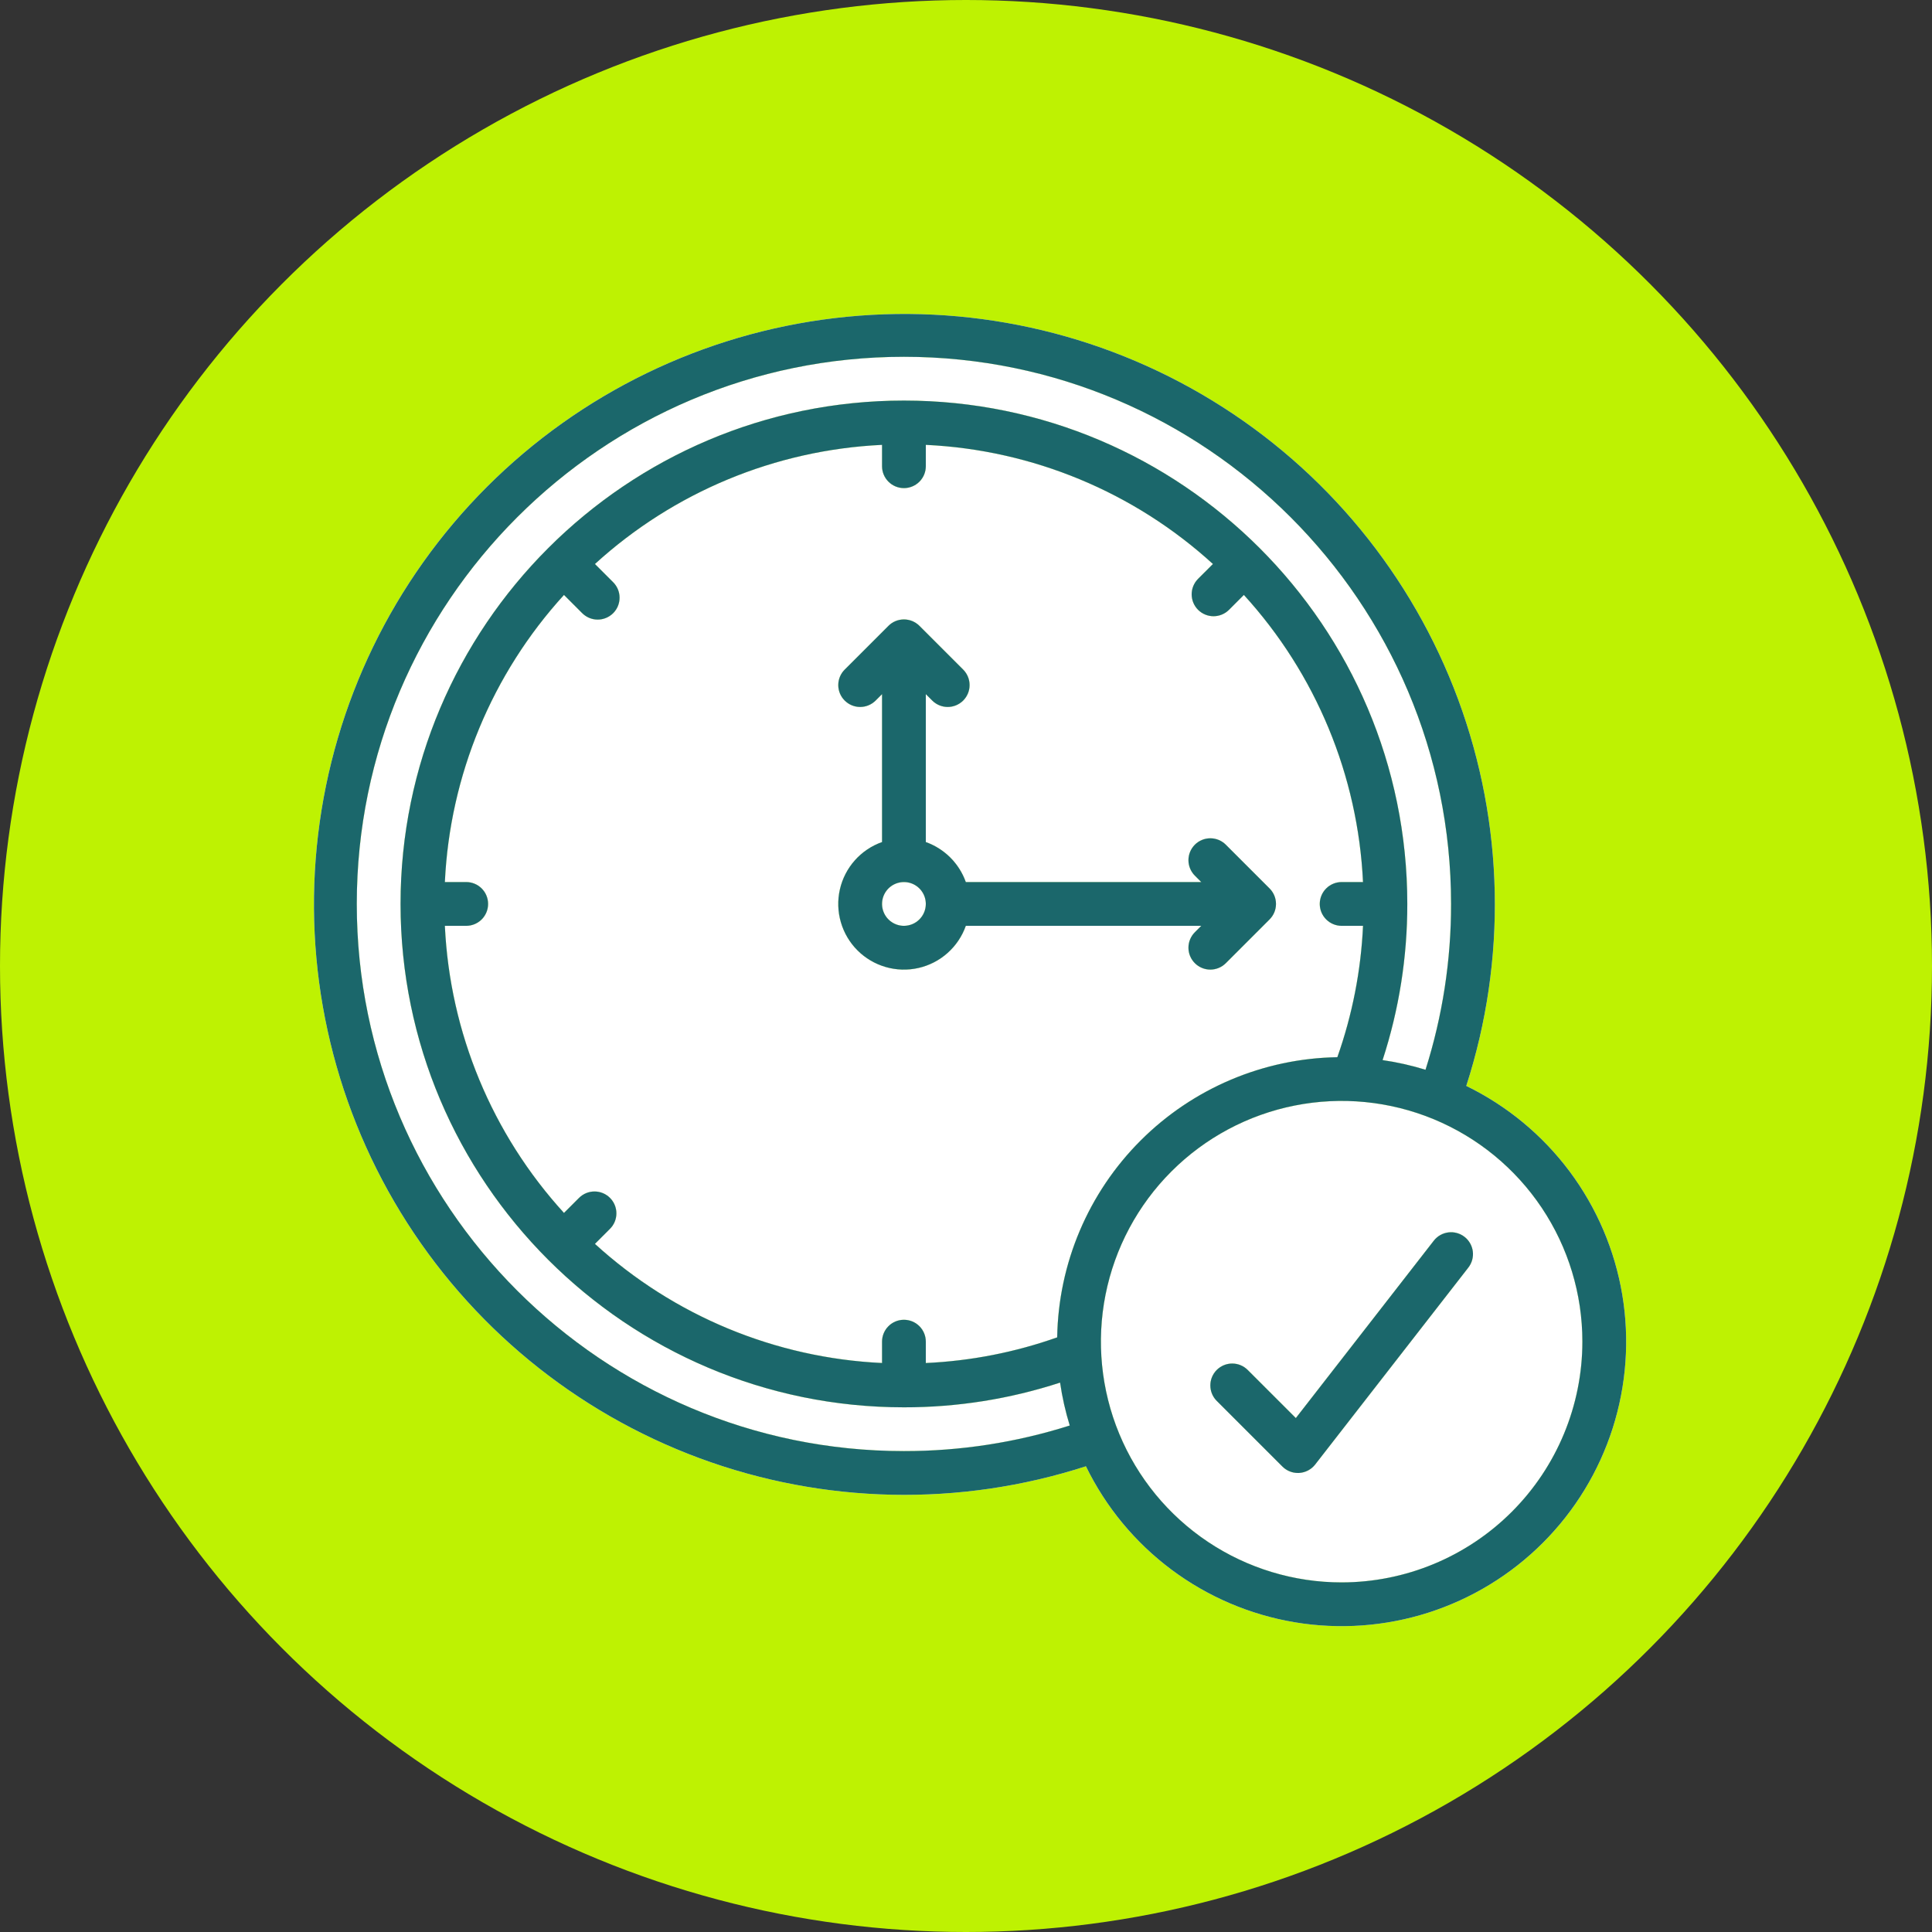
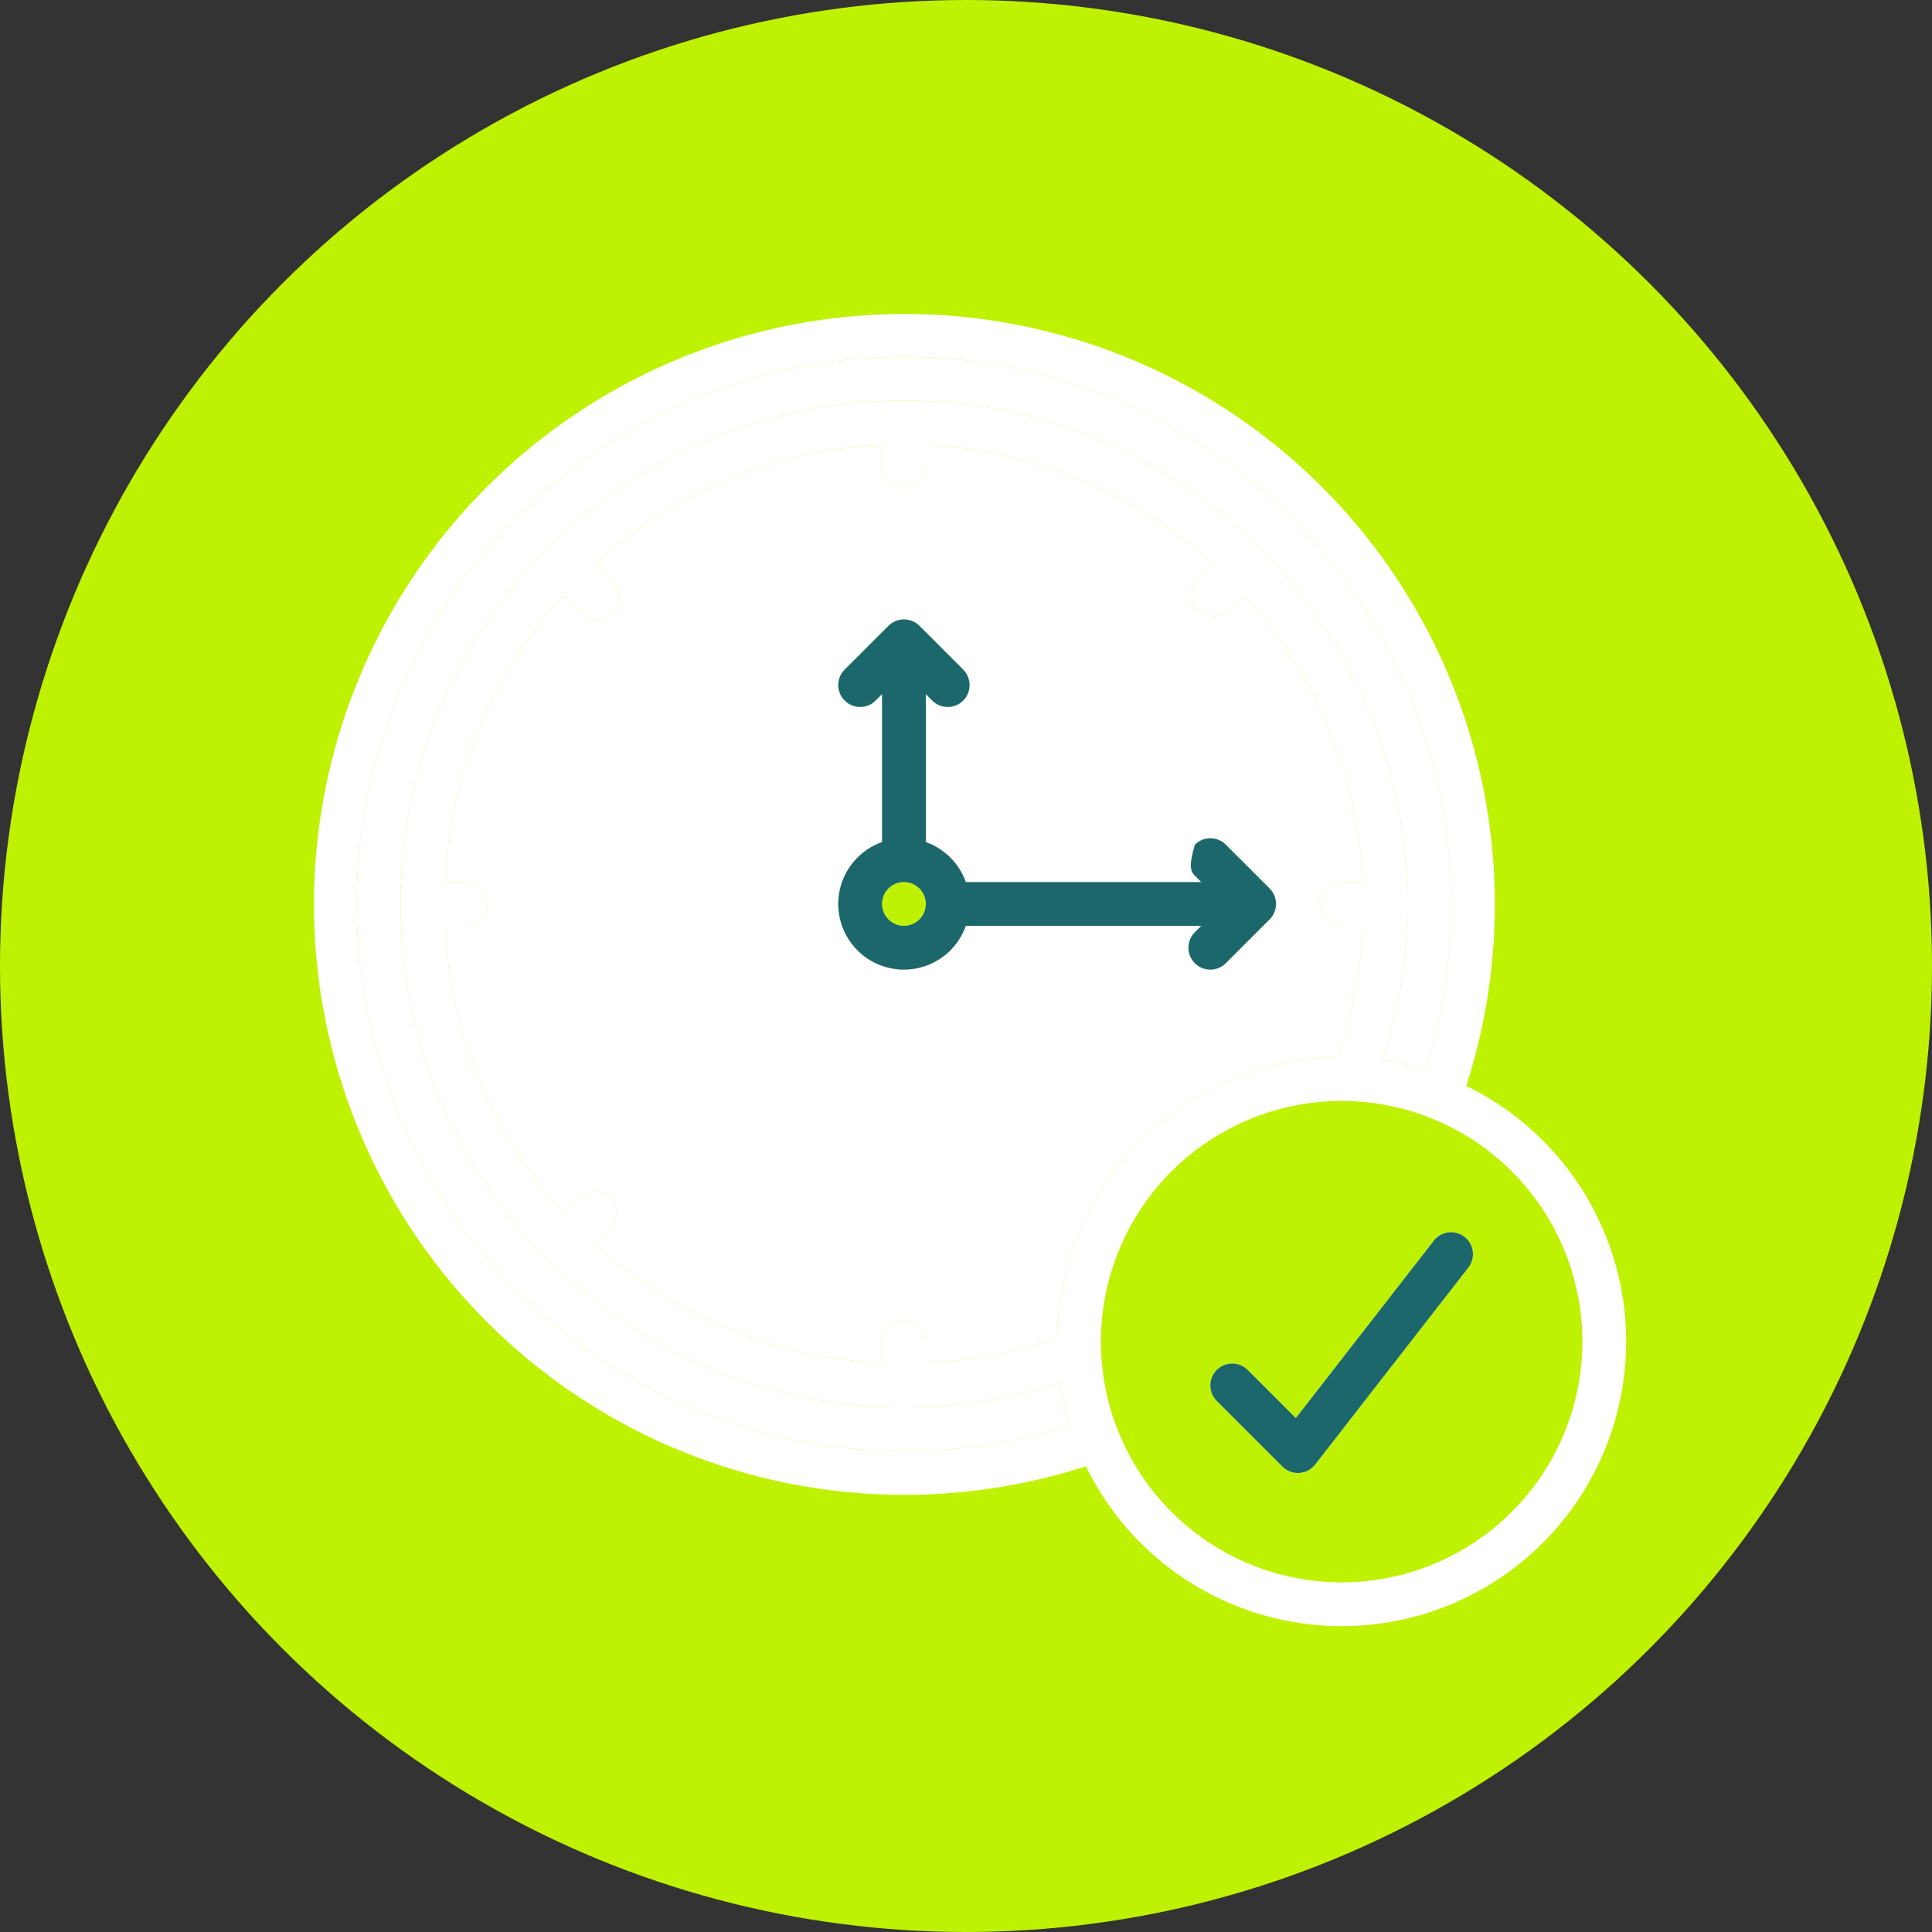
<svg xmlns="http://www.w3.org/2000/svg" width="96" height="96" viewBox="0 0 96 96" fill="none">
  <rect x="0" y="0" width="96" height="96" fill="#333333" stroke="none" />
  <circle cx="48" cy="48" r="48" fill="#BEF202" />
  <path d="M59.69 46.004L59.372 46.322C59.168 46.526 59.053 46.803 59.053 47.091C59.053 47.38 59.168 47.656 59.372 47.86C59.576 48.064 59.852 48.179 60.141 48.179C60.429 48.179 60.706 48.064 60.91 47.86L63.085 45.685C63.186 45.584 63.266 45.464 63.321 45.332C63.375 45.2 63.403 45.059 63.403 44.916C63.403 44.773 63.375 44.632 63.321 44.5C63.266 44.368 63.186 44.248 63.085 44.147L60.91 41.972C60.706 41.768 60.429 41.654 60.141 41.654C59.852 41.654 59.576 41.768 59.372 41.972C59.168 42.176 59.053 42.453 59.053 42.741C59.053 43.03 59.168 43.306 59.372 43.51L59.69 43.829H47.991C47.828 43.371 47.565 42.955 47.221 42.611C46.877 42.267 46.461 42.004 46.003 41.841V34.492L46.322 34.81C46.526 35.014 46.802 35.129 47.091 35.129C47.379 35.129 47.656 35.014 47.86 34.81C48.064 34.606 48.178 34.33 48.178 34.041C48.178 33.753 48.064 33.476 47.86 33.272L45.685 31.097C45.584 30.996 45.464 30.916 45.332 30.861C45.2 30.807 45.059 30.779 44.916 30.779C44.773 30.779 44.632 30.807 44.5 30.861C44.368 30.916 44.248 30.996 44.147 31.097L41.972 33.272C41.768 33.476 41.653 33.753 41.653 34.041C41.653 34.33 41.768 34.606 41.972 34.81C42.176 35.014 42.452 35.129 42.741 35.129C43.029 35.129 43.306 35.014 43.51 34.81L43.828 34.492V41.841C43.309 42.024 42.844 42.337 42.478 42.748C42.111 43.16 41.855 43.658 41.733 44.196C41.611 44.733 41.628 45.293 41.781 45.822C41.934 46.352 42.218 46.834 42.608 47.224C42.998 47.614 43.48 47.898 44.01 48.051C44.539 48.204 45.099 48.221 45.636 48.099C46.174 47.977 46.672 47.721 47.084 47.354C47.495 46.988 47.808 46.523 47.991 46.004H59.69ZM44.916 46.004C44.701 46.004 44.49 45.94 44.312 45.82C44.133 45.701 43.993 45.531 43.911 45.332C43.829 45.134 43.807 44.915 43.849 44.704C43.891 44.493 43.995 44.299 44.147 44.147C44.299 43.995 44.493 43.892 44.704 43.85C44.915 43.808 45.133 43.829 45.332 43.911C45.531 43.994 45.701 44.133 45.82 44.312C45.94 44.491 46.003 44.701 46.003 44.916C46.003 45.205 45.888 45.481 45.684 45.685C45.481 45.889 45.204 46.003 44.916 46.004Z" fill="white" />
  <path d="M72.858 53.959C74.883 47.692 74.74 40.926 72.453 34.75C70.165 28.574 65.867 23.347 60.248 19.911C54.63 16.474 48.019 15.028 41.479 15.805C34.939 16.582 28.851 19.536 24.194 24.193C19.537 28.85 16.582 34.938 15.805 41.478C15.028 48.018 16.474 54.63 19.91 60.248C23.347 65.866 28.574 70.165 34.75 72.453C40.926 74.74 47.692 74.883 53.959 72.858C54.945 74.883 56.401 76.643 58.205 77.991C60.009 79.339 62.109 80.237 64.331 80.609C66.552 80.981 68.83 80.817 70.975 80.131C73.12 79.445 75.07 78.256 76.663 76.663C78.255 75.071 79.444 73.121 80.131 70.975C80.817 68.83 80.981 66.552 80.609 64.331C80.237 62.11 79.339 60.01 77.991 58.205C76.642 56.401 74.883 54.945 72.858 53.959ZM44.916 72.104C29.925 72.104 17.728 59.907 17.728 44.916C17.728 29.925 29.925 17.729 44.916 17.729C59.907 17.729 72.103 29.925 72.103 44.916C72.107 47.712 71.678 50.491 70.833 53.156C70.135 52.94 69.422 52.78 68.7 52.676C69.517 50.17 69.931 47.551 69.928 44.916C69.928 31.124 58.708 19.904 44.916 19.904C31.124 19.904 19.903 31.124 19.903 44.916C19.903 58.708 31.124 69.929 44.916 69.929C47.551 69.932 50.17 69.518 52.675 68.701C52.78 69.423 52.94 70.136 53.155 70.833C50.491 71.678 47.711 72.107 44.916 72.104ZM52.531 66.453C50.43 67.197 48.23 67.626 46.003 67.728V66.666C46.003 66.378 45.889 66.101 45.685 65.897C45.481 65.693 45.204 65.579 44.916 65.579C44.627 65.579 44.351 65.693 44.147 65.897C43.943 66.101 43.828 66.378 43.828 66.666V67.727C38.528 67.478 33.482 65.385 29.562 61.808L30.305 61.065C30.407 60.964 30.488 60.844 30.544 60.712C30.599 60.58 30.628 60.438 30.628 60.294C30.629 60.151 30.601 60.009 30.546 59.876C30.492 59.744 30.411 59.623 30.31 59.522C30.209 59.421 30.088 59.34 29.956 59.286C29.823 59.231 29.681 59.203 29.538 59.204C29.394 59.204 29.252 59.233 29.12 59.288C28.988 59.344 28.868 59.425 28.767 59.527L28.024 60.27C24.448 56.35 22.354 51.304 22.105 46.004H23.166C23.454 46.004 23.731 45.889 23.935 45.685C24.139 45.481 24.253 45.205 24.253 44.916C24.253 44.628 24.139 44.351 23.935 44.147C23.731 43.943 23.454 43.829 23.166 43.829H22.105C22.354 38.529 24.448 33.482 28.024 29.562L28.921 30.46C29.022 30.562 29.142 30.644 29.274 30.701C29.407 30.757 29.549 30.786 29.693 30.787C29.837 30.788 29.979 30.76 30.112 30.705C30.245 30.651 30.366 30.57 30.468 30.468C30.57 30.367 30.65 30.246 30.705 30.113C30.759 29.98 30.787 29.837 30.786 29.693C30.786 29.549 30.756 29.407 30.7 29.275C30.644 29.142 30.562 29.023 30.459 28.922L29.562 28.025C33.482 24.448 38.528 22.354 43.828 22.105V23.166C43.828 23.455 43.943 23.731 44.147 23.935C44.351 24.139 44.627 24.254 44.916 24.254C45.204 24.254 45.481 24.139 45.685 23.935C45.889 23.731 46.003 23.455 46.003 23.166V22.105C51.304 22.354 56.35 24.448 60.27 28.025L59.526 28.768C59.325 28.972 59.212 29.248 59.213 29.535C59.214 29.823 59.328 30.098 59.531 30.301C59.734 30.504 60.01 30.619 60.297 30.62C60.584 30.62 60.86 30.508 61.065 30.306L61.808 29.562C65.384 33.482 67.478 38.529 67.727 43.829H66.666C66.377 43.829 66.101 43.943 65.897 44.147C65.693 44.351 65.578 44.628 65.578 44.916C65.578 45.205 65.693 45.481 65.897 45.685C66.101 45.889 66.377 46.004 66.666 46.004H67.728C67.626 48.231 67.195 50.43 66.452 52.532C62.778 52.591 59.272 54.077 56.674 56.675C54.076 59.273 52.591 62.779 52.531 66.453ZM66.666 78.629C64.3 78.629 61.987 77.927 60.02 76.613C58.053 75.298 56.519 73.43 55.614 71.244C54.709 69.058 54.472 66.653 54.933 64.332C55.395 62.012 56.534 59.88 58.207 58.208C59.88 56.535 62.012 55.395 64.332 54.934C66.653 54.472 69.058 54.709 71.244 55.614C73.43 56.52 75.298 58.053 76.612 60.02C77.927 61.987 78.628 64.3 78.628 66.666C78.625 69.838 77.363 72.879 75.121 75.121C72.878 77.364 69.837 78.625 66.666 78.629Z" fill="white" />
  <path d="M72.771 61.458C72.658 61.37 72.53 61.306 72.392 61.268C72.254 61.23 72.11 61.219 71.969 61.237C71.827 61.255 71.69 61.3 71.566 61.371C71.442 61.441 71.333 61.535 71.245 61.648L64.389 70.463L61.997 68.072C61.794 67.868 61.517 67.753 61.228 67.753C60.94 67.753 60.663 67.868 60.459 68.072C60.255 68.276 60.141 68.552 60.141 68.841C60.141 69.129 60.255 69.406 60.459 69.61L63.722 72.872C63.823 72.973 63.943 73.053 64.075 73.108C64.207 73.163 64.348 73.191 64.491 73.191C64.513 73.191 64.536 73.191 64.559 73.189C64.713 73.179 64.863 73.137 64.999 73.065C65.136 72.993 65.255 72.893 65.35 72.771L72.962 62.984C73.139 62.756 73.219 62.467 73.183 62.181C73.147 61.895 72.999 61.635 72.771 61.458Z" fill="white" />
  <path fill-rule="evenodd" clip-rule="evenodd" d="M52.531 66.453C50.43 67.197 48.23 67.626 46.003 67.728V66.666C46.003 66.378 45.889 66.101 45.685 65.897C45.481 65.693 45.204 65.579 44.916 65.579C44.627 65.579 44.351 65.693 44.147 65.897C43.943 66.101 43.828 66.378 43.828 66.666V67.727C38.528 67.478 33.482 65.385 29.562 61.808L30.305 61.065C30.407 60.964 30.488 60.844 30.544 60.712C30.599 60.58 30.628 60.438 30.628 60.294C30.629 60.151 30.601 60.009 30.546 59.876C30.492 59.744 30.411 59.623 30.31 59.522C30.209 59.421 30.088 59.34 29.956 59.286C29.823 59.231 29.681 59.203 29.538 59.204C29.394 59.204 29.252 59.233 29.12 59.288C28.988 59.344 28.868 59.425 28.767 59.527L28.024 60.27C24.448 56.35 22.354 51.304 22.105 46.004H23.166C23.454 46.004 23.731 45.889 23.935 45.685C24.139 45.481 24.253 45.205 24.253 44.916C24.253 44.628 24.139 44.351 23.935 44.147C23.731 43.943 23.454 43.829 23.166 43.829H22.105C22.354 38.529 24.448 33.482 28.024 29.562L28.921 30.46C29.022 30.562 29.142 30.644 29.274 30.701C29.407 30.757 29.549 30.786 29.693 30.787C29.837 30.788 29.979 30.76 30.112 30.705C30.245 30.651 30.366 30.57 30.468 30.468C30.57 30.367 30.65 30.246 30.705 30.113C30.759 29.98 30.787 29.837 30.786 29.693C30.786 29.549 30.756 29.407 30.7 29.275C30.644 29.142 30.562 29.023 30.459 28.922L29.562 28.025C33.482 24.448 38.528 22.354 43.828 22.105V23.166C43.828 23.455 43.943 23.731 44.147 23.935C44.351 24.139 44.627 24.254 44.916 24.254C45.204 24.254 45.481 24.139 45.685 23.935C45.889 23.731 46.003 23.455 46.003 23.166V22.105C51.304 22.354 56.35 24.448 60.27 28.025L59.526 28.768C59.325 28.972 59.212 29.248 59.213 29.535C59.214 29.823 59.328 30.098 59.531 30.301C59.734 30.504 60.01 30.619 60.297 30.62C60.584 30.62 60.86 30.508 61.065 30.306L61.808 29.562C65.384 33.482 67.478 38.529 67.727 43.829H66.666C66.377 43.829 66.101 43.943 65.897 44.147C65.693 44.351 65.578 44.628 65.578 44.916C65.578 45.205 65.693 45.481 65.897 45.685C66.101 45.889 66.377 46.004 66.666 46.004H67.728C67.626 48.231 67.195 50.43 66.452 52.532C62.778 52.591 59.272 54.077 56.674 56.675C54.076 59.273 52.591 62.779 52.531 66.453ZM59.372 46.322L59.69 46.004H47.991C47.808 46.523 47.495 46.988 47.084 47.354C46.672 47.721 46.174 47.977 45.636 48.099C45.099 48.221 44.539 48.204 44.01 48.051C43.48 47.898 42.998 47.614 42.608 47.224C42.218 46.834 41.934 46.352 41.781 45.822C41.628 45.293 41.611 44.733 41.733 44.196C41.855 43.658 42.111 43.16 42.478 42.748C42.844 42.337 43.309 42.024 43.828 41.841V34.492L43.51 34.81C43.306 35.014 43.029 35.129 42.741 35.129C42.452 35.129 42.176 35.014 41.972 34.81C41.768 34.606 41.653 34.33 41.653 34.041C41.653 33.753 41.768 33.476 41.972 33.272L44.147 31.097C44.248 30.996 44.368 30.916 44.5 30.861C44.632 30.807 44.773 30.779 44.916 30.779C45.059 30.779 45.2 30.807 45.332 30.861C45.464 30.916 45.584 30.996 45.685 31.097L47.86 33.272C48.064 33.476 48.178 33.753 48.178 34.041C48.178 34.33 48.064 34.606 47.86 34.81C47.656 35.014 47.379 35.129 47.091 35.129C46.802 35.129 46.526 35.014 46.322 34.81L46.003 34.492V41.841C46.461 42.004 46.877 42.267 47.221 42.611C47.565 42.955 47.828 43.371 47.991 43.829H59.69L59.372 43.51C59.168 43.306 59.053 43.03 59.053 42.741C59.053 42.453 59.168 42.176 59.372 41.972C59.576 41.768 59.852 41.654 60.141 41.654C60.429 41.654 60.706 41.768 60.91 41.972L63.085 44.147C63.186 44.248 63.266 44.368 63.321 44.5C63.375 44.632 63.403 44.773 63.403 44.916C63.403 45.059 63.375 45.2 63.321 45.332C63.266 45.464 63.186 45.584 63.085 45.685L60.91 47.86C60.706 48.064 60.429 48.179 60.141 48.179C59.852 48.179 59.576 48.064 59.372 47.86C59.168 47.656 59.053 47.38 59.053 47.091C59.053 46.803 59.168 46.526 59.372 46.322Z" fill="white" />
  <path d="M44.916 72.104C29.925 72.104 17.728 59.907 17.728 44.916C17.728 29.925 29.925 17.729 44.916 17.729C59.907 17.729 72.103 29.925 72.103 44.916C72.107 47.712 71.678 50.491 70.833 53.156C70.135 52.94 69.422 52.78 68.7 52.676C69.517 50.17 69.931 47.551 69.928 44.916C69.928 31.124 58.708 19.904 44.916 19.904C31.124 19.904 19.903 31.124 19.903 44.916C19.903 58.708 31.124 69.929 44.916 69.929C47.551 69.932 50.17 69.518 52.675 68.701C52.78 69.423 52.94 70.136 53.155 70.833C50.491 71.678 47.711 72.107 44.916 72.104Z" fill="white" />
-   <path fill-rule="evenodd" clip-rule="evenodd" d="M66.666 78.629C64.3 78.629 61.987 77.927 60.02 76.613C58.053 75.298 56.519 73.43 55.614 71.244C54.709 69.058 54.472 66.653 54.933 64.332C55.395 62.012 56.534 59.88 58.207 58.208C59.88 56.535 62.012 55.395 64.332 54.934C66.653 54.472 69.058 54.709 71.244 55.614C73.43 56.52 75.298 58.053 76.612 60.02C77.927 61.987 78.628 64.3 78.628 66.666C78.625 69.838 77.363 72.879 75.121 75.121C72.878 77.364 69.837 78.625 66.666 78.629ZM72.392 61.268C72.53 61.306 72.658 61.37 72.771 61.458C72.999 61.635 73.147 61.895 73.183 62.181C73.219 62.467 73.139 62.756 72.962 62.984L65.35 72.771C65.255 72.893 65.136 72.993 64.999 73.065C64.863 73.137 64.713 73.179 64.559 73.189C64.536 73.191 64.513 73.191 64.491 73.191C64.348 73.191 64.207 73.163 64.075 73.108C63.943 73.053 63.823 72.973 63.722 72.872L60.459 69.61C60.255 69.406 60.141 69.129 60.141 68.841C60.141 68.552 60.255 68.276 60.459 68.072C60.663 67.868 60.94 67.753 61.228 67.753C61.517 67.753 61.794 67.868 61.997 68.072L64.389 70.463L71.245 61.648C71.333 61.535 71.442 61.441 71.566 61.371C71.69 61.3 71.827 61.255 71.969 61.237C72.11 61.219 72.254 61.23 72.392 61.268Z" fill="white" />
-   <path d="M44.916 46.004C44.701 46.004 44.49 45.94 44.312 45.82C44.133 45.701 43.993 45.531 43.911 45.332C43.829 45.134 43.807 44.915 43.849 44.704C43.891 44.493 43.995 44.299 44.147 44.147C44.299 43.995 44.493 43.892 44.704 43.85C44.915 43.808 45.133 43.829 45.332 43.911C45.531 43.994 45.701 44.133 45.82 44.312C45.94 44.491 46.003 44.701 46.003 44.916C46.003 45.205 45.888 45.481 45.684 45.685C45.481 45.889 45.204 46.003 44.916 46.004Z" fill="white" />
-   <path d="M59.69 46.004L59.372 46.322C59.168 46.526 59.053 46.803 59.053 47.091C59.053 47.38 59.168 47.656 59.372 47.86C59.576 48.064 59.852 48.179 60.141 48.179C60.429 48.179 60.706 48.064 60.91 47.86L63.085 45.685C63.186 45.584 63.266 45.464 63.321 45.332C63.375 45.2 63.403 45.059 63.403 44.916C63.403 44.773 63.375 44.632 63.321 44.5C63.266 44.368 63.186 44.248 63.085 44.147L60.91 41.972C60.706 41.768 60.429 41.654 60.141 41.654C59.852 41.654 59.576 41.768 59.372 41.972C59.168 42.176 59.053 42.453 59.053 42.741C59.053 43.03 59.168 43.306 59.372 43.51L59.69 43.829H47.991C47.828 43.371 47.565 42.955 47.221 42.611C46.877 42.267 46.461 42.004 46.003 41.841V34.492L46.322 34.81C46.526 35.014 46.802 35.129 47.091 35.129C47.379 35.129 47.656 35.014 47.86 34.81C48.064 34.606 48.178 34.33 48.178 34.041C48.178 33.753 48.064 33.476 47.86 33.272L45.685 31.097C45.584 30.996 45.464 30.916 45.332 30.861C45.2 30.807 45.059 30.779 44.916 30.779C44.773 30.779 44.632 30.807 44.5 30.861C44.368 30.916 44.248 30.996 44.147 31.097L41.972 33.272C41.768 33.476 41.653 33.753 41.653 34.041C41.653 34.33 41.768 34.606 41.972 34.81C42.176 35.014 42.452 35.129 42.741 35.129C43.029 35.129 43.306 35.014 43.51 34.81L43.828 34.492V41.841C43.309 42.024 42.844 42.337 42.478 42.748C42.111 43.16 41.855 43.658 41.733 44.196C41.611 44.733 41.628 45.293 41.781 45.822C41.934 46.352 42.218 46.834 42.608 47.224C42.998 47.614 43.48 47.898 44.01 48.051C44.539 48.204 45.099 48.221 45.636 48.099C46.174 47.977 46.672 47.721 47.084 47.354C47.495 46.988 47.808 46.523 47.991 46.004H59.69ZM44.916 46.004C44.701 46.004 44.49 45.94 44.312 45.82C44.133 45.701 43.993 45.531 43.911 45.332C43.829 45.134 43.807 44.915 43.849 44.704C43.891 44.493 43.995 44.299 44.147 44.147C44.299 43.995 44.493 43.892 44.704 43.85C44.915 43.808 45.133 43.829 45.332 43.911C45.531 43.994 45.701 44.133 45.82 44.312C45.94 44.491 46.003 44.701 46.003 44.916C46.003 45.205 45.888 45.481 45.684 45.685C45.481 45.889 45.204 46.003 44.916 46.004Z" fill="#1B676B" />
-   <path d="M72.858 53.959C74.883 47.692 74.74 40.926 72.453 34.75C70.165 28.574 65.867 23.347 60.248 19.911C54.63 16.474 48.019 15.028 41.479 15.805C34.939 16.582 28.851 19.536 24.194 24.193C19.537 28.85 16.582 34.938 15.805 41.478C15.028 48.018 16.474 54.63 19.91 60.248C23.347 65.866 28.574 70.165 34.75 72.453C40.926 74.74 47.692 74.883 53.959 72.858C54.945 74.883 56.401 76.643 58.205 77.991C60.009 79.339 62.109 80.237 64.331 80.609C66.552 80.981 68.83 80.817 70.975 80.131C73.12 79.445 75.07 78.256 76.663 76.663C78.255 75.071 79.444 73.121 80.131 70.975C80.817 68.83 80.981 66.552 80.609 64.331C80.237 62.11 79.339 60.01 77.991 58.205C76.642 56.401 74.883 54.945 72.858 53.959ZM44.916 72.104C29.925 72.104 17.728 59.907 17.728 44.916C17.728 29.925 29.925 17.729 44.916 17.729C59.907 17.729 72.103 29.925 72.103 44.916C72.107 47.712 71.678 50.491 70.833 53.156C70.135 52.94 69.422 52.78 68.7 52.676C69.517 50.17 69.931 47.551 69.928 44.916C69.928 31.124 58.708 19.904 44.916 19.904C31.124 19.904 19.903 31.124 19.903 44.916C19.903 58.708 31.124 69.929 44.916 69.929C47.551 69.932 50.17 69.518 52.675 68.701C52.78 69.423 52.94 70.136 53.155 70.833C50.491 71.678 47.711 72.107 44.916 72.104ZM52.531 66.453C50.43 67.197 48.23 67.626 46.003 67.728V66.666C46.003 66.378 45.889 66.101 45.685 65.897C45.481 65.693 45.204 65.579 44.916 65.579C44.627 65.579 44.351 65.693 44.147 65.897C43.943 66.101 43.828 66.378 43.828 66.666V67.727C38.528 67.478 33.482 65.385 29.562 61.808L30.305 61.065C30.407 60.964 30.488 60.844 30.544 60.712C30.599 60.58 30.628 60.438 30.628 60.294C30.629 60.151 30.601 60.009 30.546 59.876C30.492 59.744 30.411 59.623 30.31 59.522C30.209 59.421 30.088 59.34 29.956 59.286C29.823 59.231 29.681 59.203 29.538 59.204C29.394 59.204 29.252 59.233 29.12 59.288C28.988 59.344 28.868 59.425 28.767 59.527L28.024 60.27C24.448 56.35 22.354 51.304 22.105 46.004H23.166C23.454 46.004 23.731 45.889 23.935 45.685C24.139 45.481 24.253 45.205 24.253 44.916C24.253 44.628 24.139 44.351 23.935 44.147C23.731 43.943 23.454 43.829 23.166 43.829H22.105C22.354 38.529 24.448 33.482 28.024 29.562L28.921 30.46C29.022 30.562 29.142 30.644 29.274 30.701C29.407 30.757 29.549 30.786 29.693 30.787C29.837 30.788 29.979 30.76 30.112 30.705C30.245 30.651 30.366 30.57 30.468 30.468C30.57 30.367 30.65 30.246 30.705 30.113C30.759 29.98 30.787 29.837 30.786 29.693C30.786 29.549 30.756 29.407 30.7 29.275C30.644 29.142 30.562 29.023 30.459 28.922L29.562 28.025C33.482 24.448 38.528 22.354 43.828 22.105V23.166C43.828 23.455 43.943 23.731 44.147 23.935C44.351 24.139 44.627 24.254 44.916 24.254C45.204 24.254 45.481 24.139 45.685 23.935C45.889 23.731 46.003 23.455 46.003 23.166V22.105C51.304 22.354 56.35 24.448 60.27 28.025L59.526 28.768C59.325 28.972 59.212 29.248 59.213 29.535C59.214 29.823 59.328 30.098 59.531 30.301C59.734 30.504 60.01 30.619 60.297 30.62C60.584 30.62 60.86 30.508 61.065 30.306L61.808 29.562C65.384 33.482 67.478 38.529 67.727 43.829H66.666C66.377 43.829 66.101 43.943 65.897 44.147C65.693 44.351 65.578 44.628 65.578 44.916C65.578 45.205 65.693 45.481 65.897 45.685C66.101 45.889 66.377 46.004 66.666 46.004H67.728C67.626 48.231 67.195 50.43 66.452 52.532C62.778 52.591 59.272 54.077 56.674 56.675C54.076 59.273 52.591 62.779 52.531 66.453ZM66.666 78.629C64.3 78.629 61.987 77.927 60.02 76.613C58.053 75.298 56.519 73.43 55.614 71.244C54.709 69.058 54.472 66.653 54.933 64.332C55.395 62.012 56.534 59.88 58.207 58.208C59.88 56.535 62.012 55.395 64.332 54.934C66.653 54.472 69.058 54.709 71.244 55.614C73.43 56.52 75.298 58.053 76.612 60.02C77.927 61.987 78.628 64.3 78.628 66.666C78.625 69.838 77.363 72.879 75.121 75.121C72.878 77.364 69.837 78.625 66.666 78.629Z" fill="#1B676B" />
+   <path d="M59.69 46.004L59.372 46.322C59.168 46.526 59.053 46.803 59.053 47.091C59.053 47.38 59.168 47.656 59.372 47.86C59.576 48.064 59.852 48.179 60.141 48.179C60.429 48.179 60.706 48.064 60.91 47.86L63.085 45.685C63.186 45.584 63.266 45.464 63.321 45.332C63.375 45.2 63.403 45.059 63.403 44.916C63.403 44.773 63.375 44.632 63.321 44.5C63.266 44.368 63.186 44.248 63.085 44.147L60.91 41.972C60.706 41.768 60.429 41.654 60.141 41.654C59.852 41.654 59.576 41.768 59.372 41.972C59.053 43.03 59.168 43.306 59.372 43.51L59.69 43.829H47.991C47.828 43.371 47.565 42.955 47.221 42.611C46.877 42.267 46.461 42.004 46.003 41.841V34.492L46.322 34.81C46.526 35.014 46.802 35.129 47.091 35.129C47.379 35.129 47.656 35.014 47.86 34.81C48.064 34.606 48.178 34.33 48.178 34.041C48.178 33.753 48.064 33.476 47.86 33.272L45.685 31.097C45.584 30.996 45.464 30.916 45.332 30.861C45.2 30.807 45.059 30.779 44.916 30.779C44.773 30.779 44.632 30.807 44.5 30.861C44.368 30.916 44.248 30.996 44.147 31.097L41.972 33.272C41.768 33.476 41.653 33.753 41.653 34.041C41.653 34.33 41.768 34.606 41.972 34.81C42.176 35.014 42.452 35.129 42.741 35.129C43.029 35.129 43.306 35.014 43.51 34.81L43.828 34.492V41.841C43.309 42.024 42.844 42.337 42.478 42.748C42.111 43.16 41.855 43.658 41.733 44.196C41.611 44.733 41.628 45.293 41.781 45.822C41.934 46.352 42.218 46.834 42.608 47.224C42.998 47.614 43.48 47.898 44.01 48.051C44.539 48.204 45.099 48.221 45.636 48.099C46.174 47.977 46.672 47.721 47.084 47.354C47.495 46.988 47.808 46.523 47.991 46.004H59.69ZM44.916 46.004C44.701 46.004 44.49 45.94 44.312 45.82C44.133 45.701 43.993 45.531 43.911 45.332C43.829 45.134 43.807 44.915 43.849 44.704C43.891 44.493 43.995 44.299 44.147 44.147C44.299 43.995 44.493 43.892 44.704 43.85C44.915 43.808 45.133 43.829 45.332 43.911C45.531 43.994 45.701 44.133 45.82 44.312C45.94 44.491 46.003 44.701 46.003 44.916C46.003 45.205 45.888 45.481 45.684 45.685C45.481 45.889 45.204 46.003 44.916 46.004Z" fill="#1B676B" />
  <path d="M72.771 61.458C72.658 61.37 72.53 61.306 72.392 61.268C72.254 61.23 72.11 61.219 71.969 61.237C71.827 61.255 71.69 61.3 71.566 61.371C71.442 61.441 71.333 61.535 71.245 61.648L64.389 70.463L61.997 68.072C61.794 67.868 61.517 67.753 61.228 67.753C60.94 67.753 60.663 67.868 60.459 68.072C60.255 68.276 60.141 68.552 60.141 68.841C60.141 69.129 60.255 69.406 60.459 69.61L63.722 72.872C63.823 72.973 63.943 73.053 64.075 73.108C64.207 73.163 64.348 73.191 64.491 73.191C64.513 73.191 64.536 73.191 64.559 73.189C64.713 73.179 64.863 73.137 64.999 73.065C65.136 72.993 65.255 72.893 65.35 72.771L72.962 62.984C73.139 62.756 73.219 62.467 73.183 62.181C73.147 61.895 72.999 61.635 72.771 61.458Z" fill="#1B676B" />
</svg>